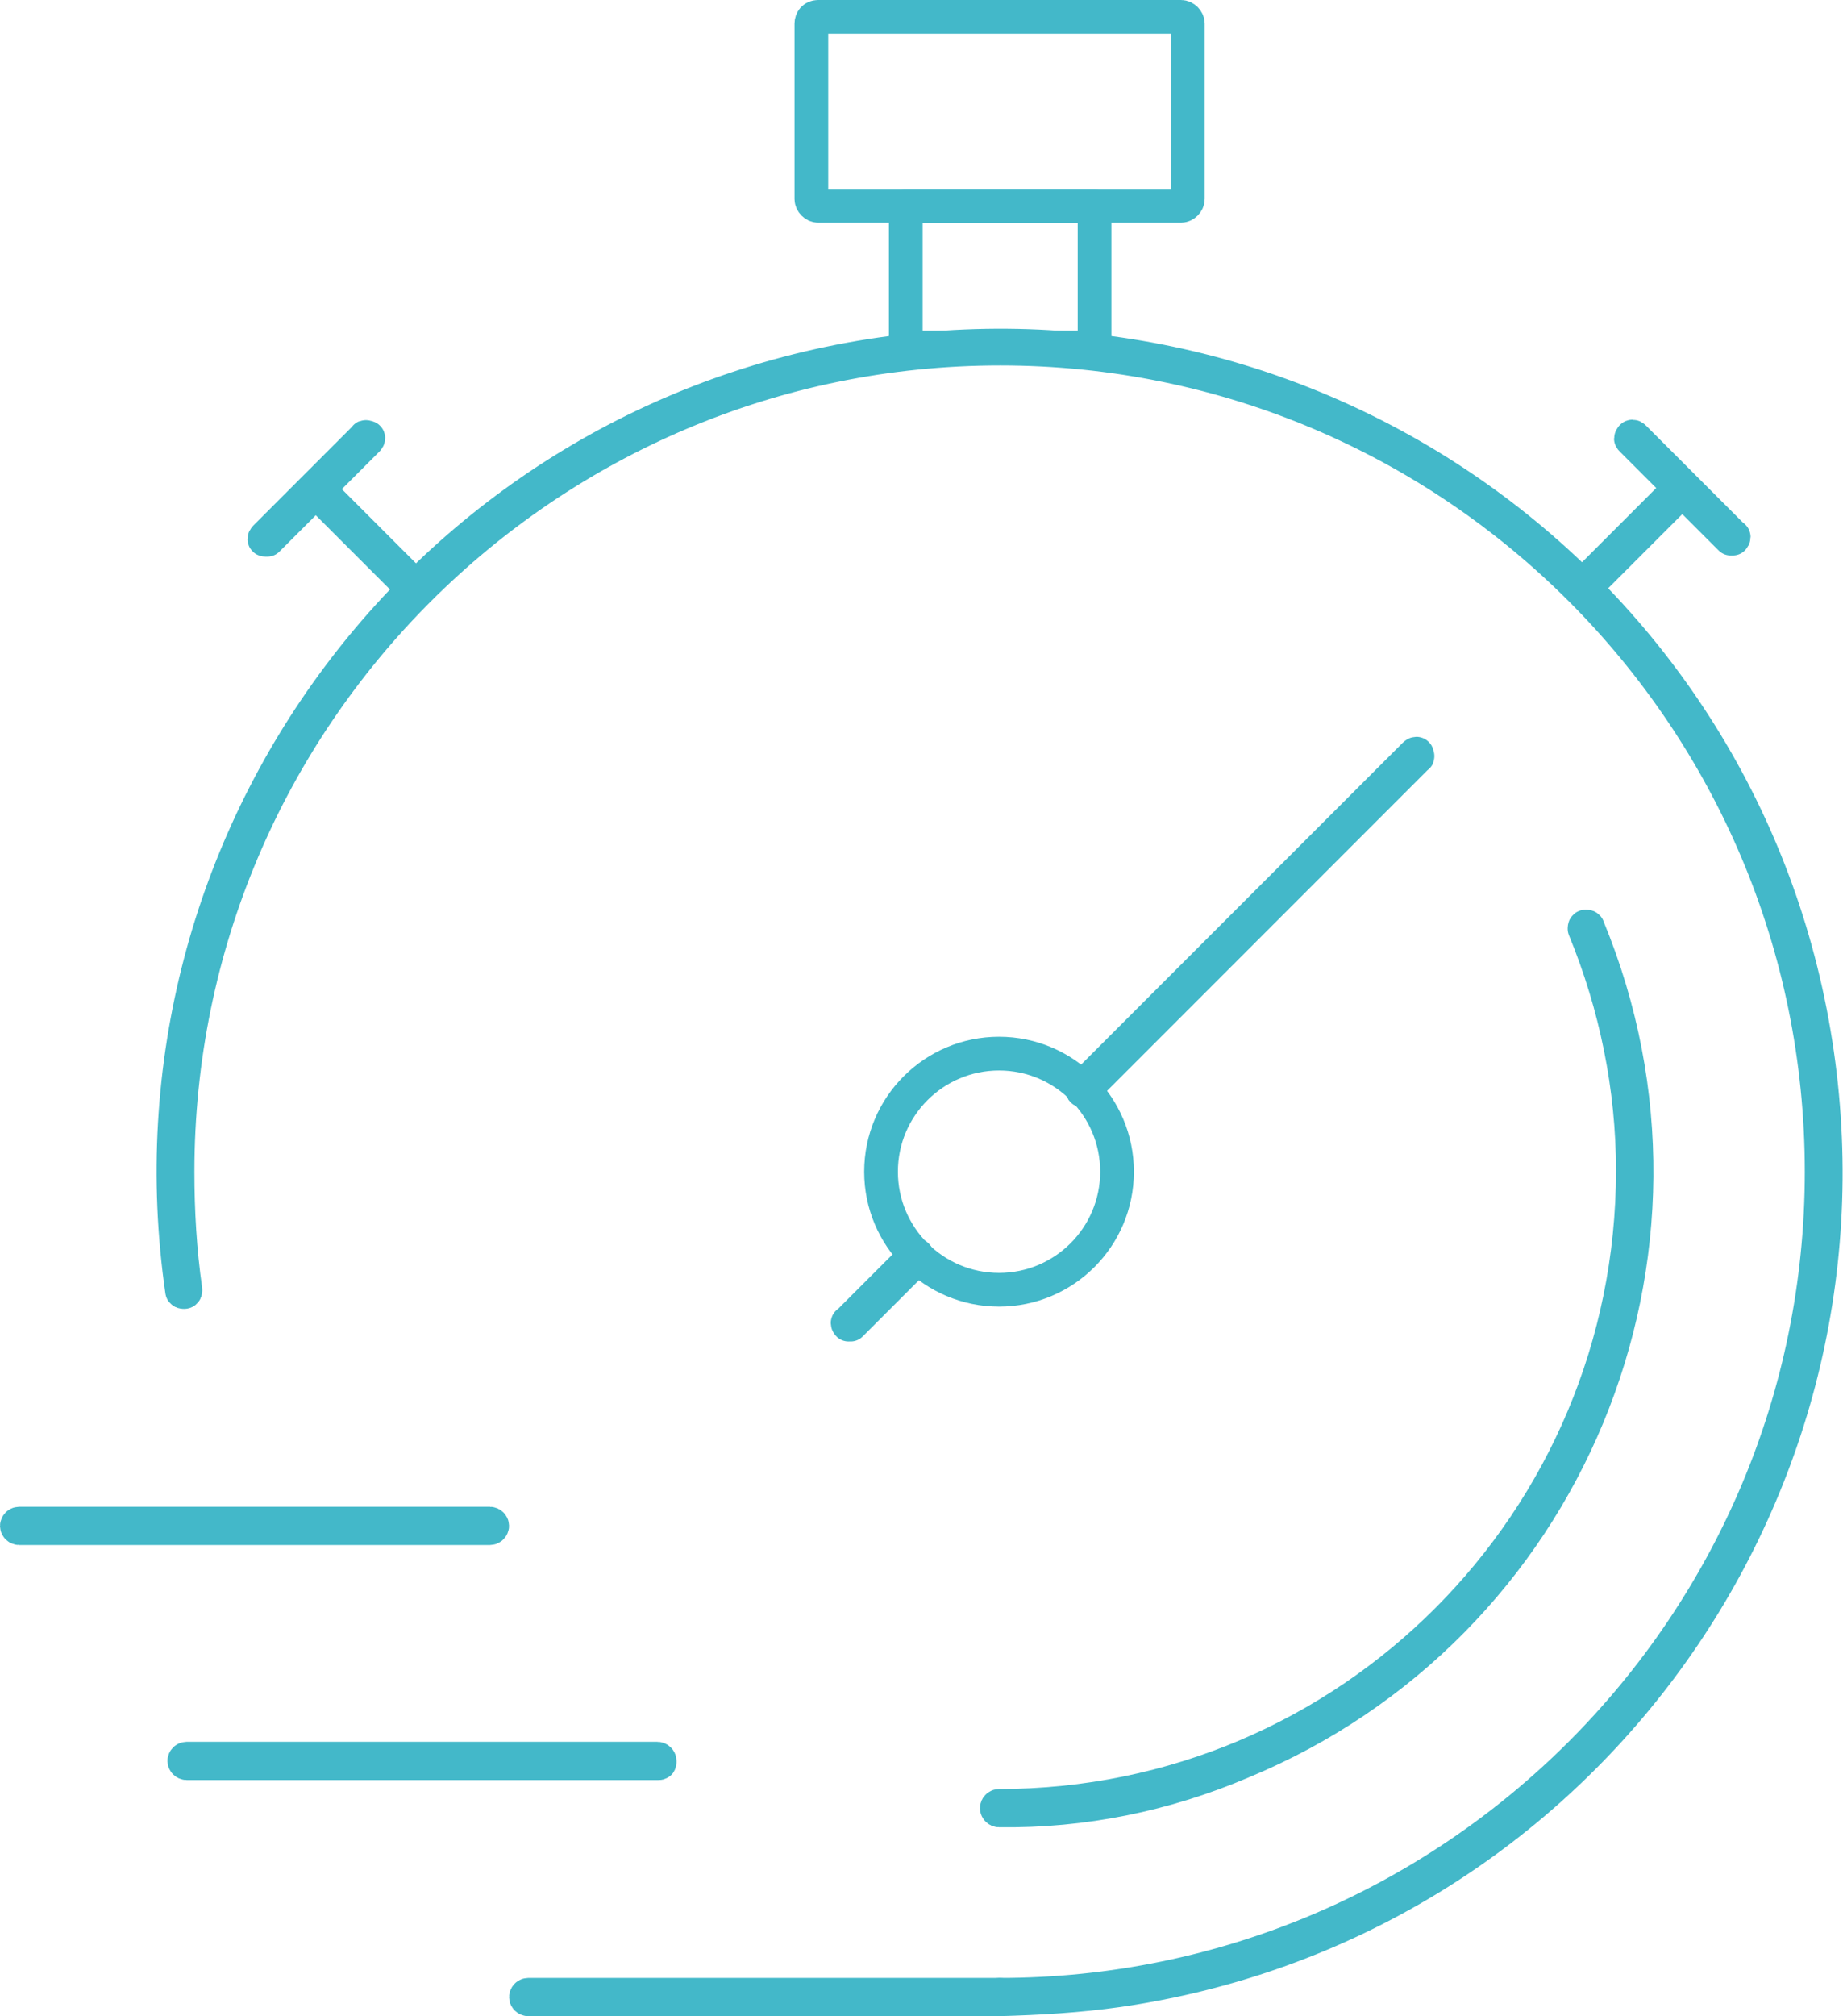
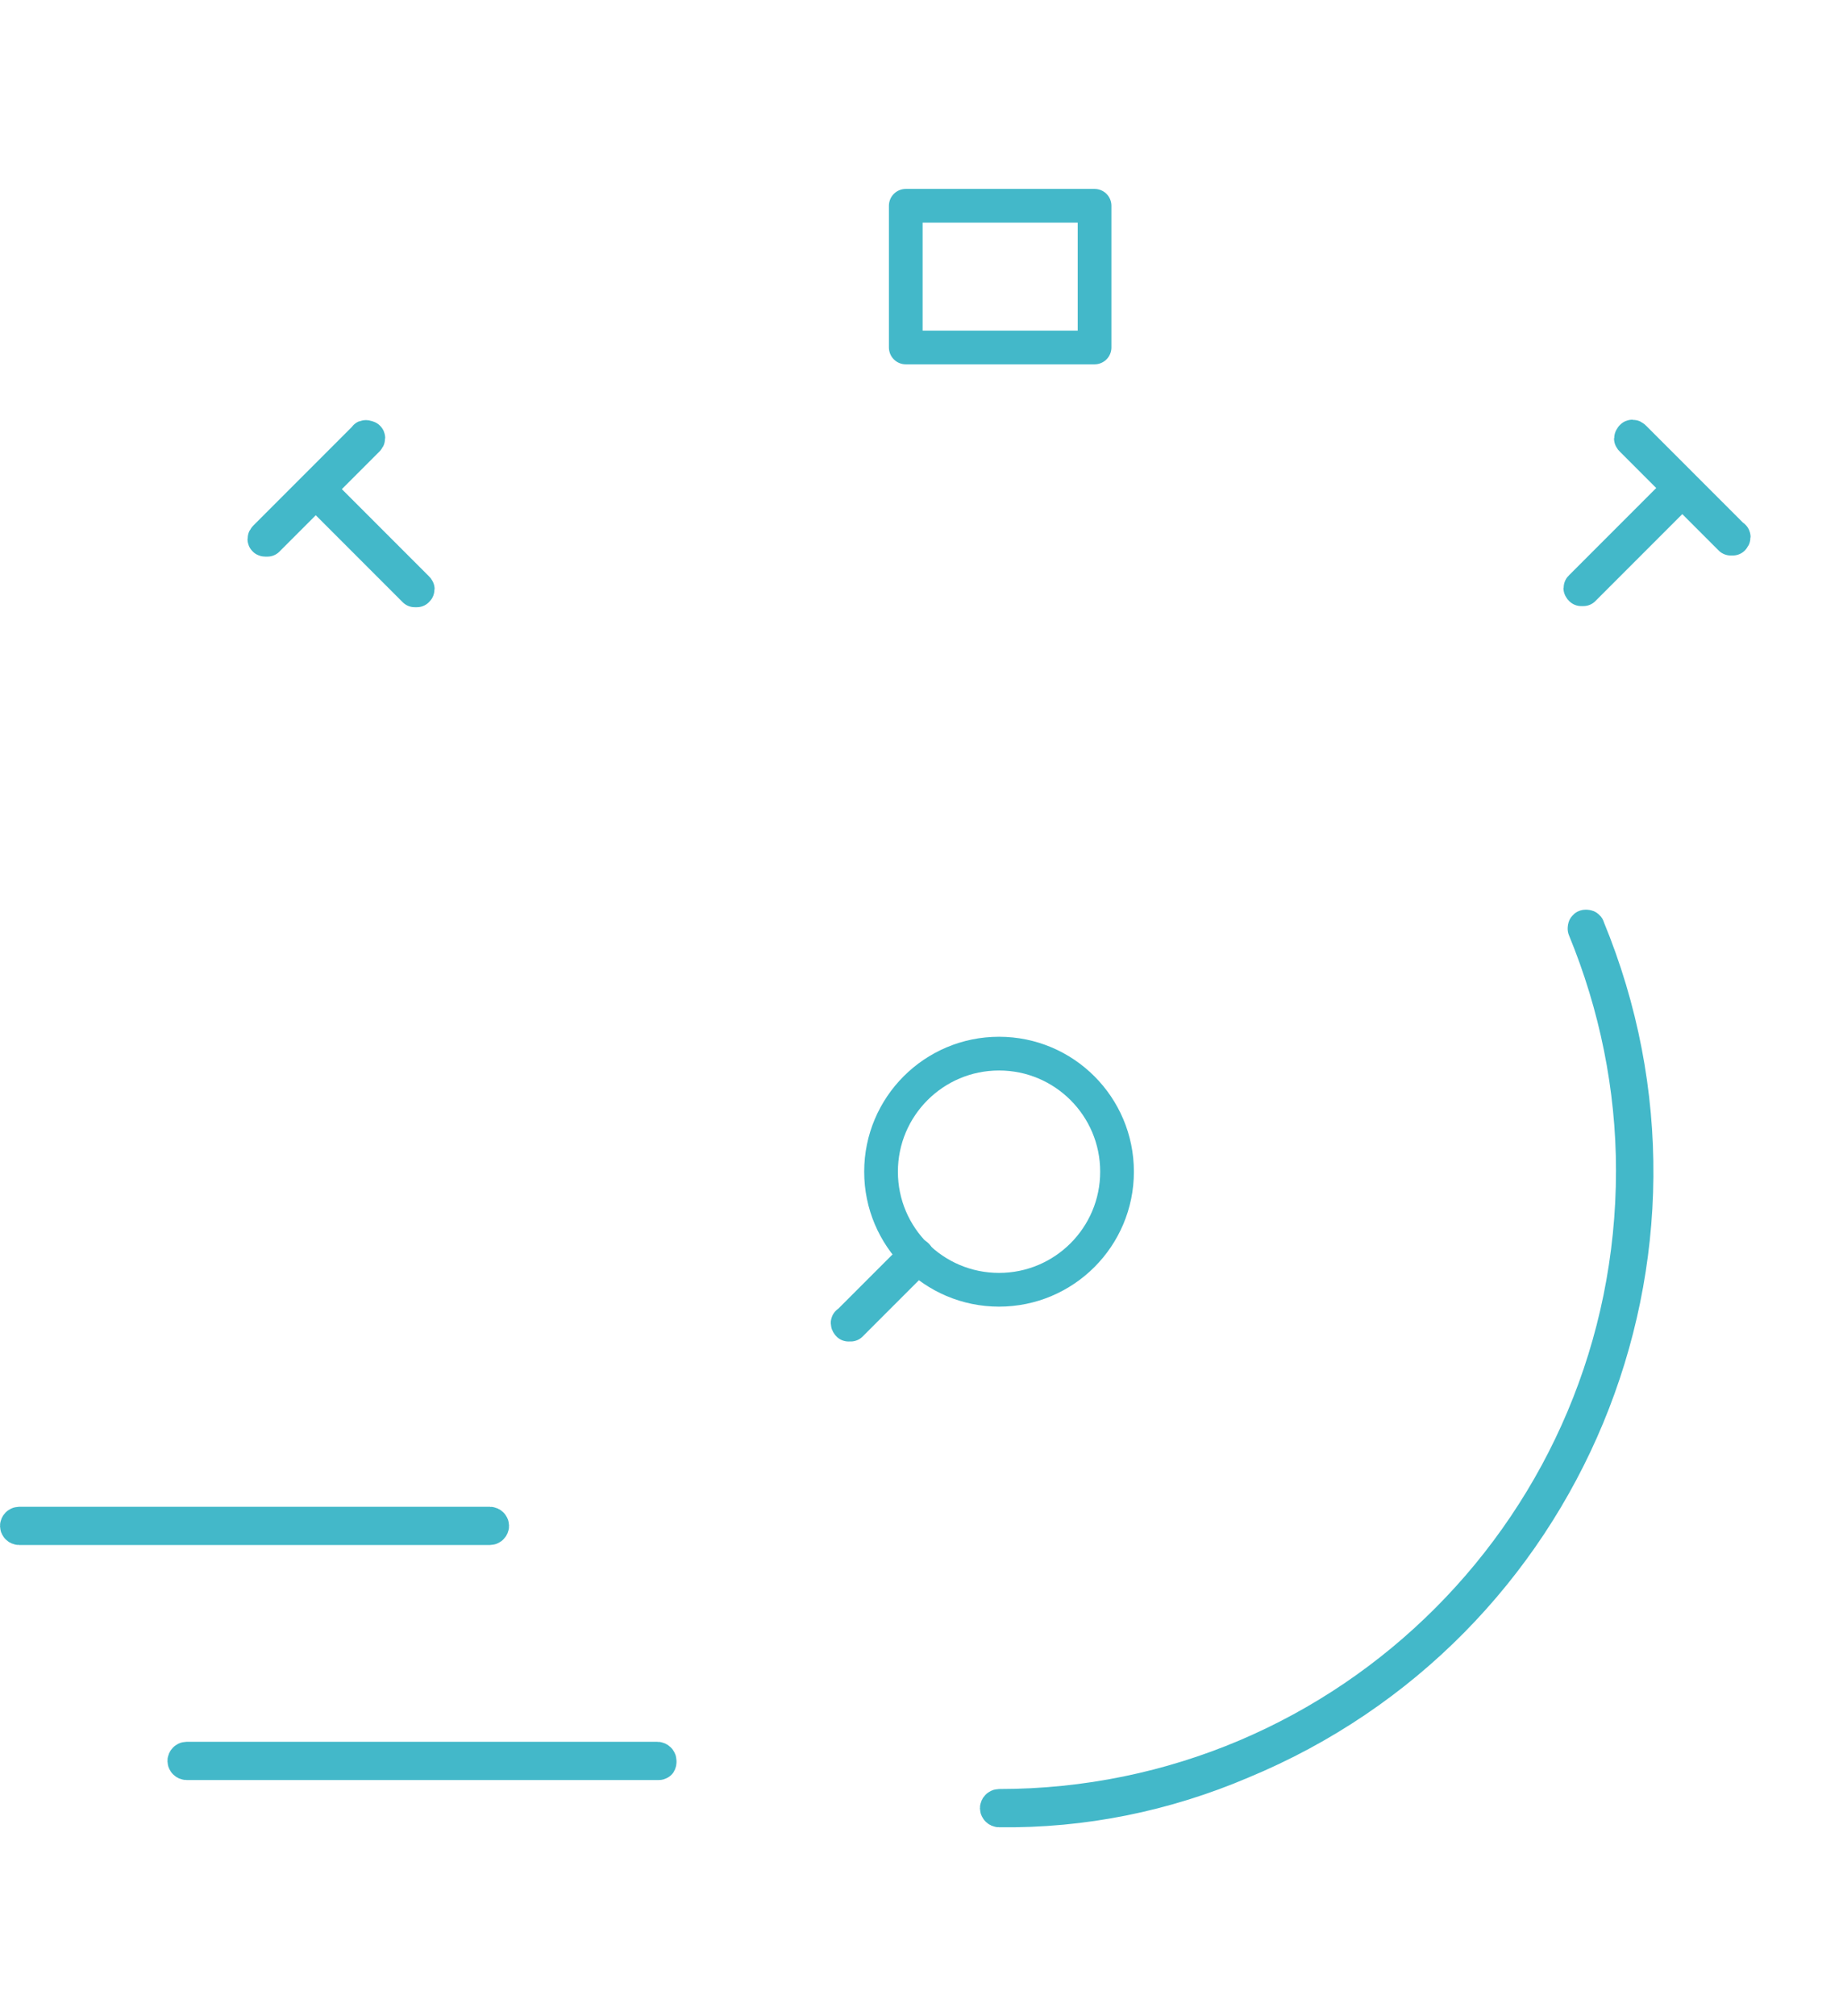
<svg xmlns="http://www.w3.org/2000/svg" version="1.1" id="fast_stopwatch" x="0px" y="0px" viewBox="0 0 164 179.3" style="enable-background:new 0 0 164 179.3;" xml:space="preserve">
  <style type="text/css">
	.st0{fill:none;stroke:#43B8C9;stroke-width:3;stroke-linecap:round;stroke-linejoin:round;}
</style>
  <g id="_10-Stopwatch">
-     <path class="st0" d="M88.9,177.8H47c-0.1,0-0.2-0.1-0.2-0.2s0.1-0.2,0.2-0.2H89c0.1,0,0.2,0.1,0.2,0.2S89,177.8,88.9,177.8   L88.9,177.8z" />
    <path class="st0" d="M58.6,156.8H16.6c-0.1,0-0.2-0.1-0.2-0.2c0-0.1,0.1-0.2,0.2-0.2h0h41.9c0.1,0,0.2,0.1,0.2,0.2l0,0   C58.7,156.8,58.7,156.8,58.6,156.8z" />
    <path class="st0" d="M43.6,135.9H1.7c-0.1,0-0.2-0.1-0.2-0.2c0-0.1,0.1-0.2,0.2-0.2h0h41.9c0.1,0,0.2,0.1,0.2,0.2l0,0   C43.8,135.8,43.7,135.9,43.6,135.9z" />
-     <path class="st0" d="M88.9,177.8c-0.1,0-0.2-0.1-0.2-0.2s0.1-0.2,0.2-0.2l0,0c40.4,0,73.2-32.8,73.2-73.2S129.4,31,89,31   s-73.2,32.8-73.2,73.2c0,0,0,0,0,0c0,3.5,0.2,7,0.7,10.5c0,0.1,0,0.2-0.1,0.2c0,0,0,0,0,0c-0.1,0-0.2,0-0.2-0.1   c-5.8-40.2,22-77.5,62.2-83.3c40.2-5.8,77.5,22,83.3,62.2c5.8,40.2-22,77.5-62.2,83.3C96,177.5,92.5,177.7,88.9,177.8L88.9,177.8z" />
    <path class="st0" d="M88.9,161c-0.1,0-0.2-0.1-0.2-0.2c0-0.1,0.1-0.2,0.2-0.2l0,0c31.2,0,56.4-25.3,56.4-56.5   c0-7.4-1.5-14.7-4.3-21.5c0-0.1,0-0.2,0.1-0.2c0,0,0,0,0,0c0.1,0,0.2,0,0.2,0.1c12,29-1.8,62.2-30.8,74.2   C103.7,159.6,96.4,161.1,88.9,161L88.9,161z" />
    <path class="st0" d="M145.4,38.9c-0.1-0.1-0.2-0.1-0.2,0c-0.1,0.1-0.1,0.1,0,0.2c0,0,0,0,0,0l4.3,4.3l-8.8,8.8   c-0.1,0.1-0.1,0.1,0,0.2c0,0,0,0,0,0c0,0,0.1,0,0.1,0c0,0,0.1,0,0.1,0l8.8-8.8l4.3,4.3c0,0,0.1,0,0.1,0c0,0,0.1,0,0.1,0   c0.1-0.1,0.1-0.2,0-0.2L145.4,38.9z" />
-     <path class="st0" d="M32.7,39.1c0.1-0.1,0.1-0.2,0-0.2s-0.2-0.1-0.2,0l-8.9,8.9c-0.1,0.1-0.1,0.2,0,0.2c0,0,0.1,0,0.1,0   c0,0,0.1,0,0.1,0l4.3-4.3l8.8,8.8c0,0,0.1,0,0.1,0c0,0,0.1,0,0.1,0c0.1-0.1,0.1-0.1,0-0.2c0,0,0,0,0,0l-8.8-8.8L32.7,39.1z" />
+     <path class="st0" d="M32.7,39.1c0.1-0.1,0.1-0.2,0-0.2s-0.2-0.1-0.2,0l-8.9,8.9c-0.1,0.1-0.1,0.2,0,0.2c0,0,0.1,0,0.1,0   c0,0,0.1,0,0.1,0l4.3-4.3l8.8,8.8c0,0,0.1,0,0.1,0c0,0,0.1,0,0.1,0c0.1-0.1,0.1-0.1,0-0.2l-8.8-8.8L32.7,39.1z" />
    <rect x="80.6" y="18.3" class="st0" width="16.8" height="12.6" />
-     <path class="st0" d="M72.8,1.5h32.3c0.3,0,0.6,0.3,0.6,0.6v15.6c0,0.3-0.3,0.6-0.6,0.6H72.8c-0.3,0-0.6-0.3-0.6-0.6V2.1   C72.2,1.8,72.4,1.5,72.8,1.5z" />
    <circle class="st0" cx="88.9" cy="104.2" r="10.5" />
-     <path class="st0" d="M96.4,97c0,0-0.1,0-0.1-0.1c-0.1-0.1-0.1-0.2,0-0.2l29.6-29.6c0.1-0.1,0.2-0.1,0.2,0s0.1,0.2,0,0.2L96.5,96.9   C96.5,97,96.4,97,96.4,97z" />
    <path class="st0" d="M75.6,117.8c0,0-0.1,0-0.1,0c-0.1-0.1-0.1-0.2,0-0.2l5.9-5.9c0.1-0.1,0.2-0.1,0.2,0c0.1,0.1,0.1,0.1,0,0.2   c0,0,0,0,0,0l-5.9,5.9C75.7,117.8,75.6,117.8,75.6,117.8z" />
  </g>
</svg>